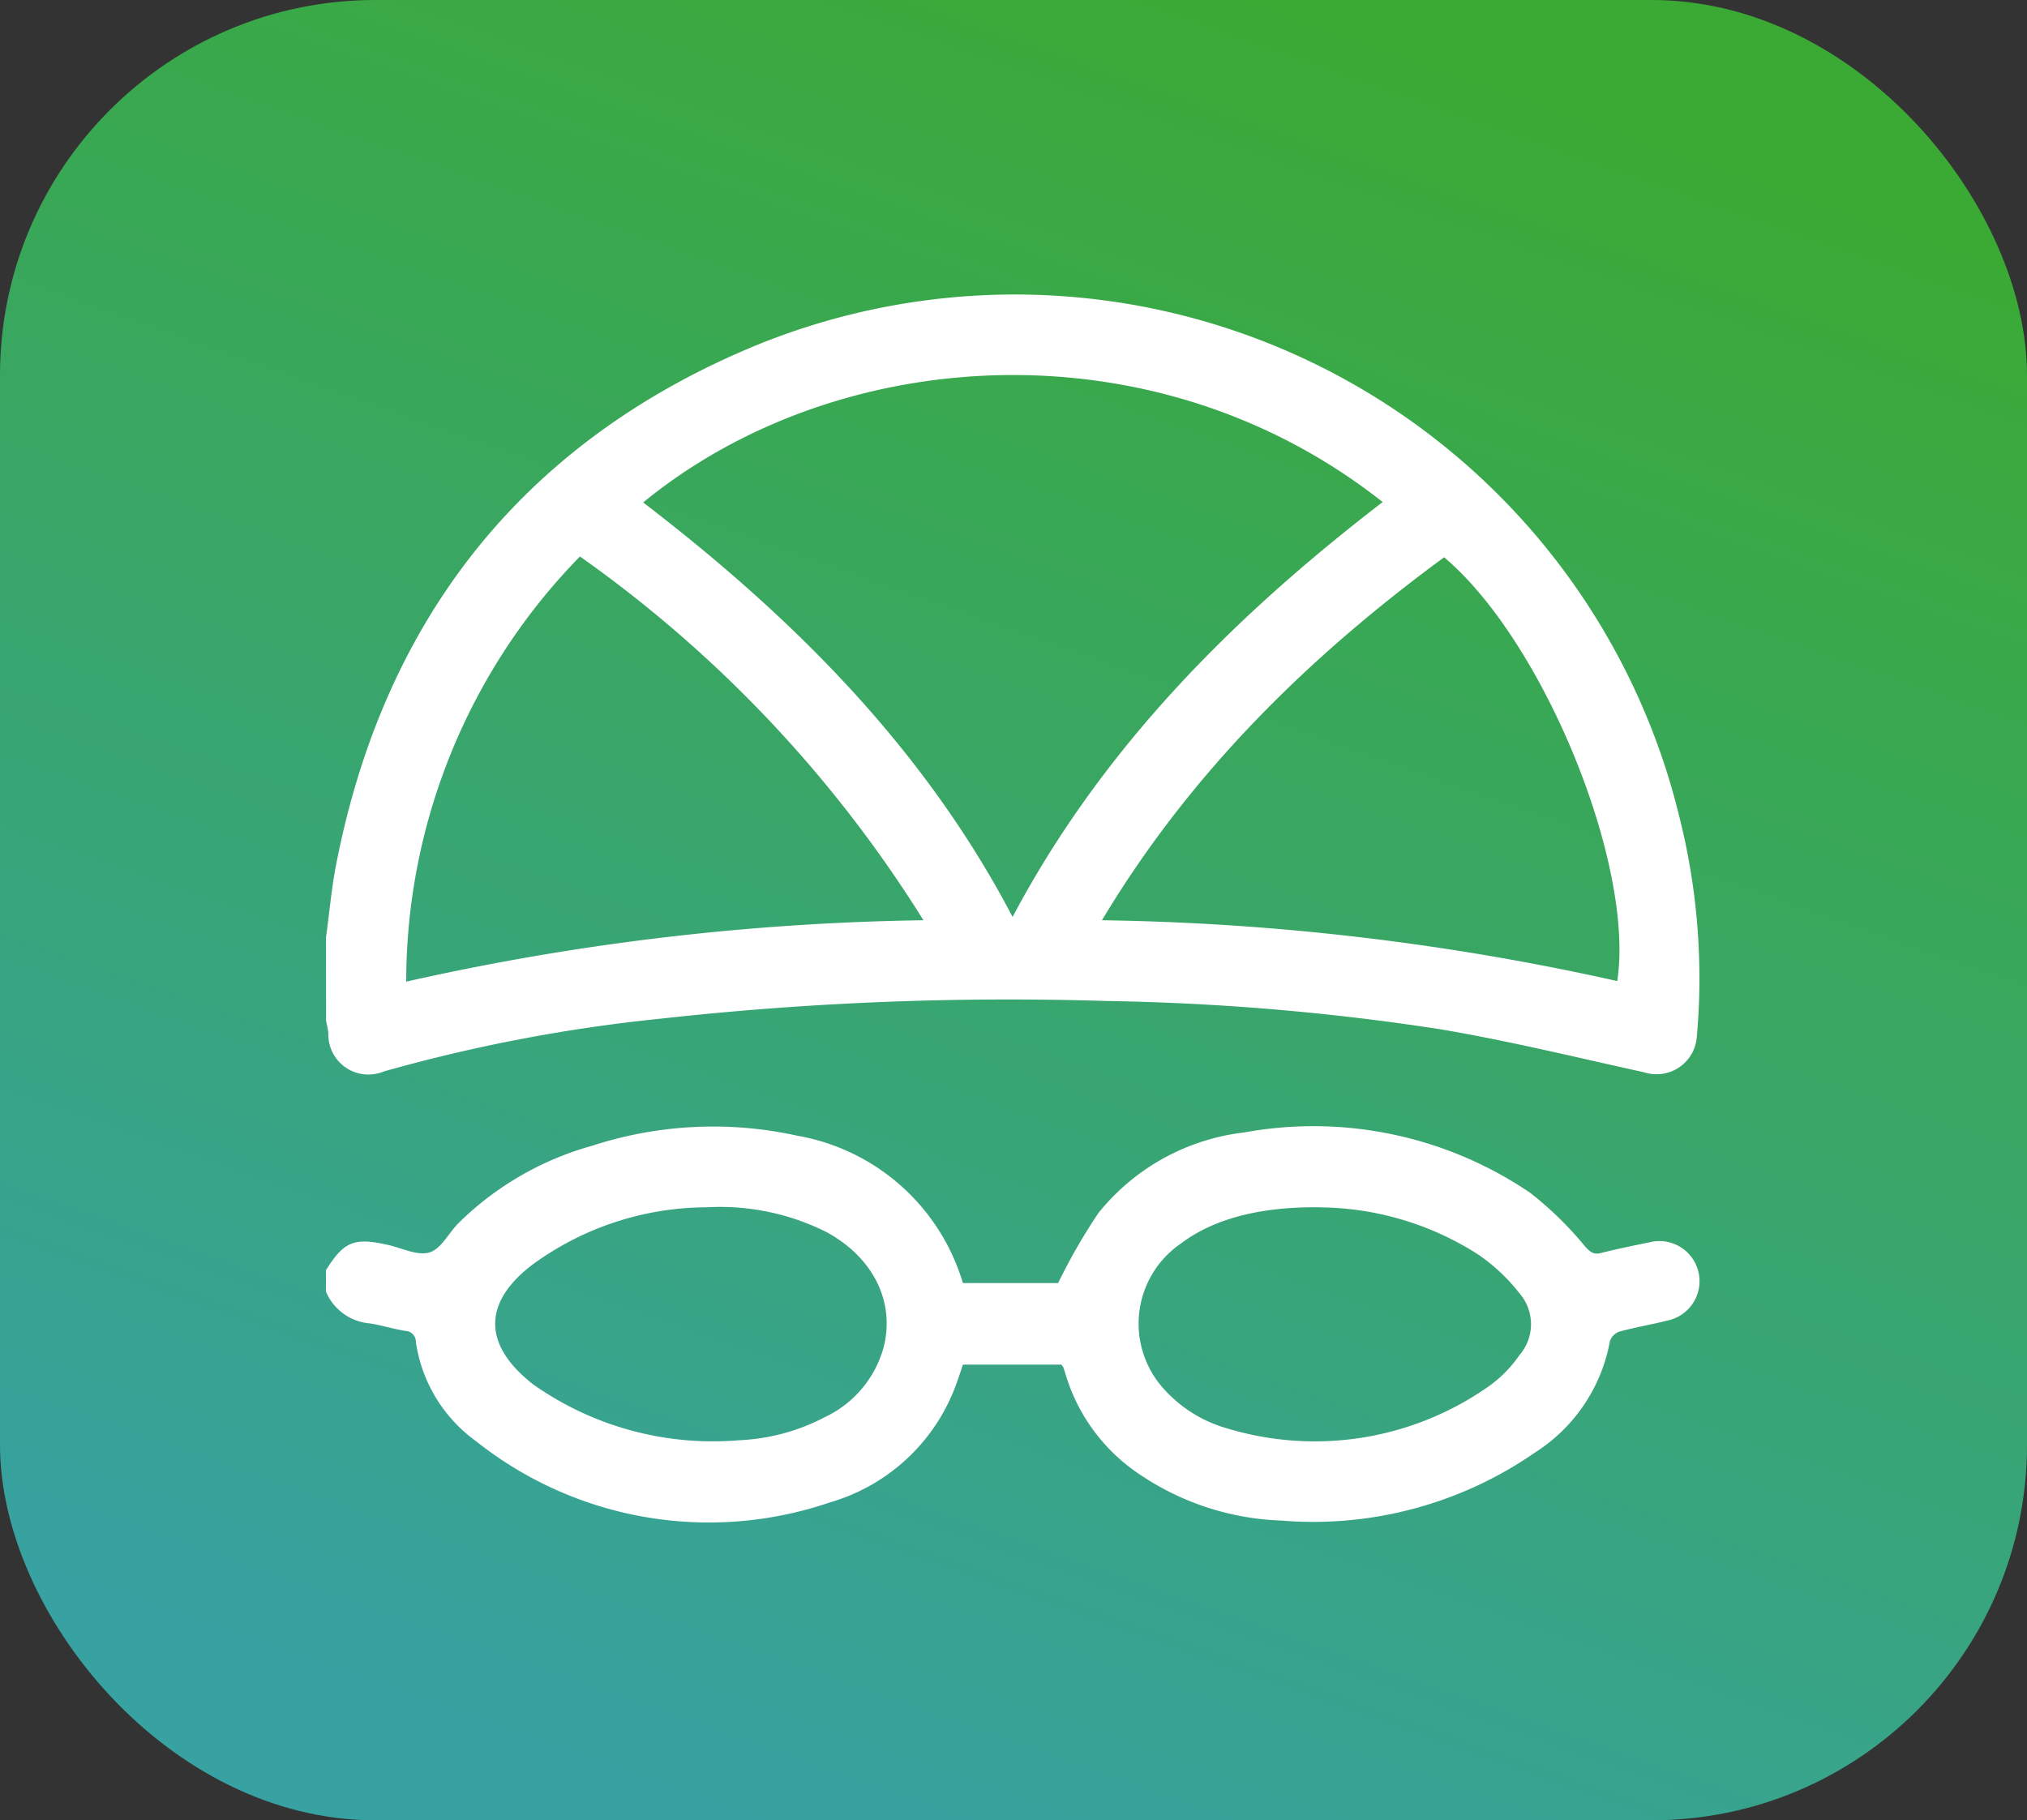
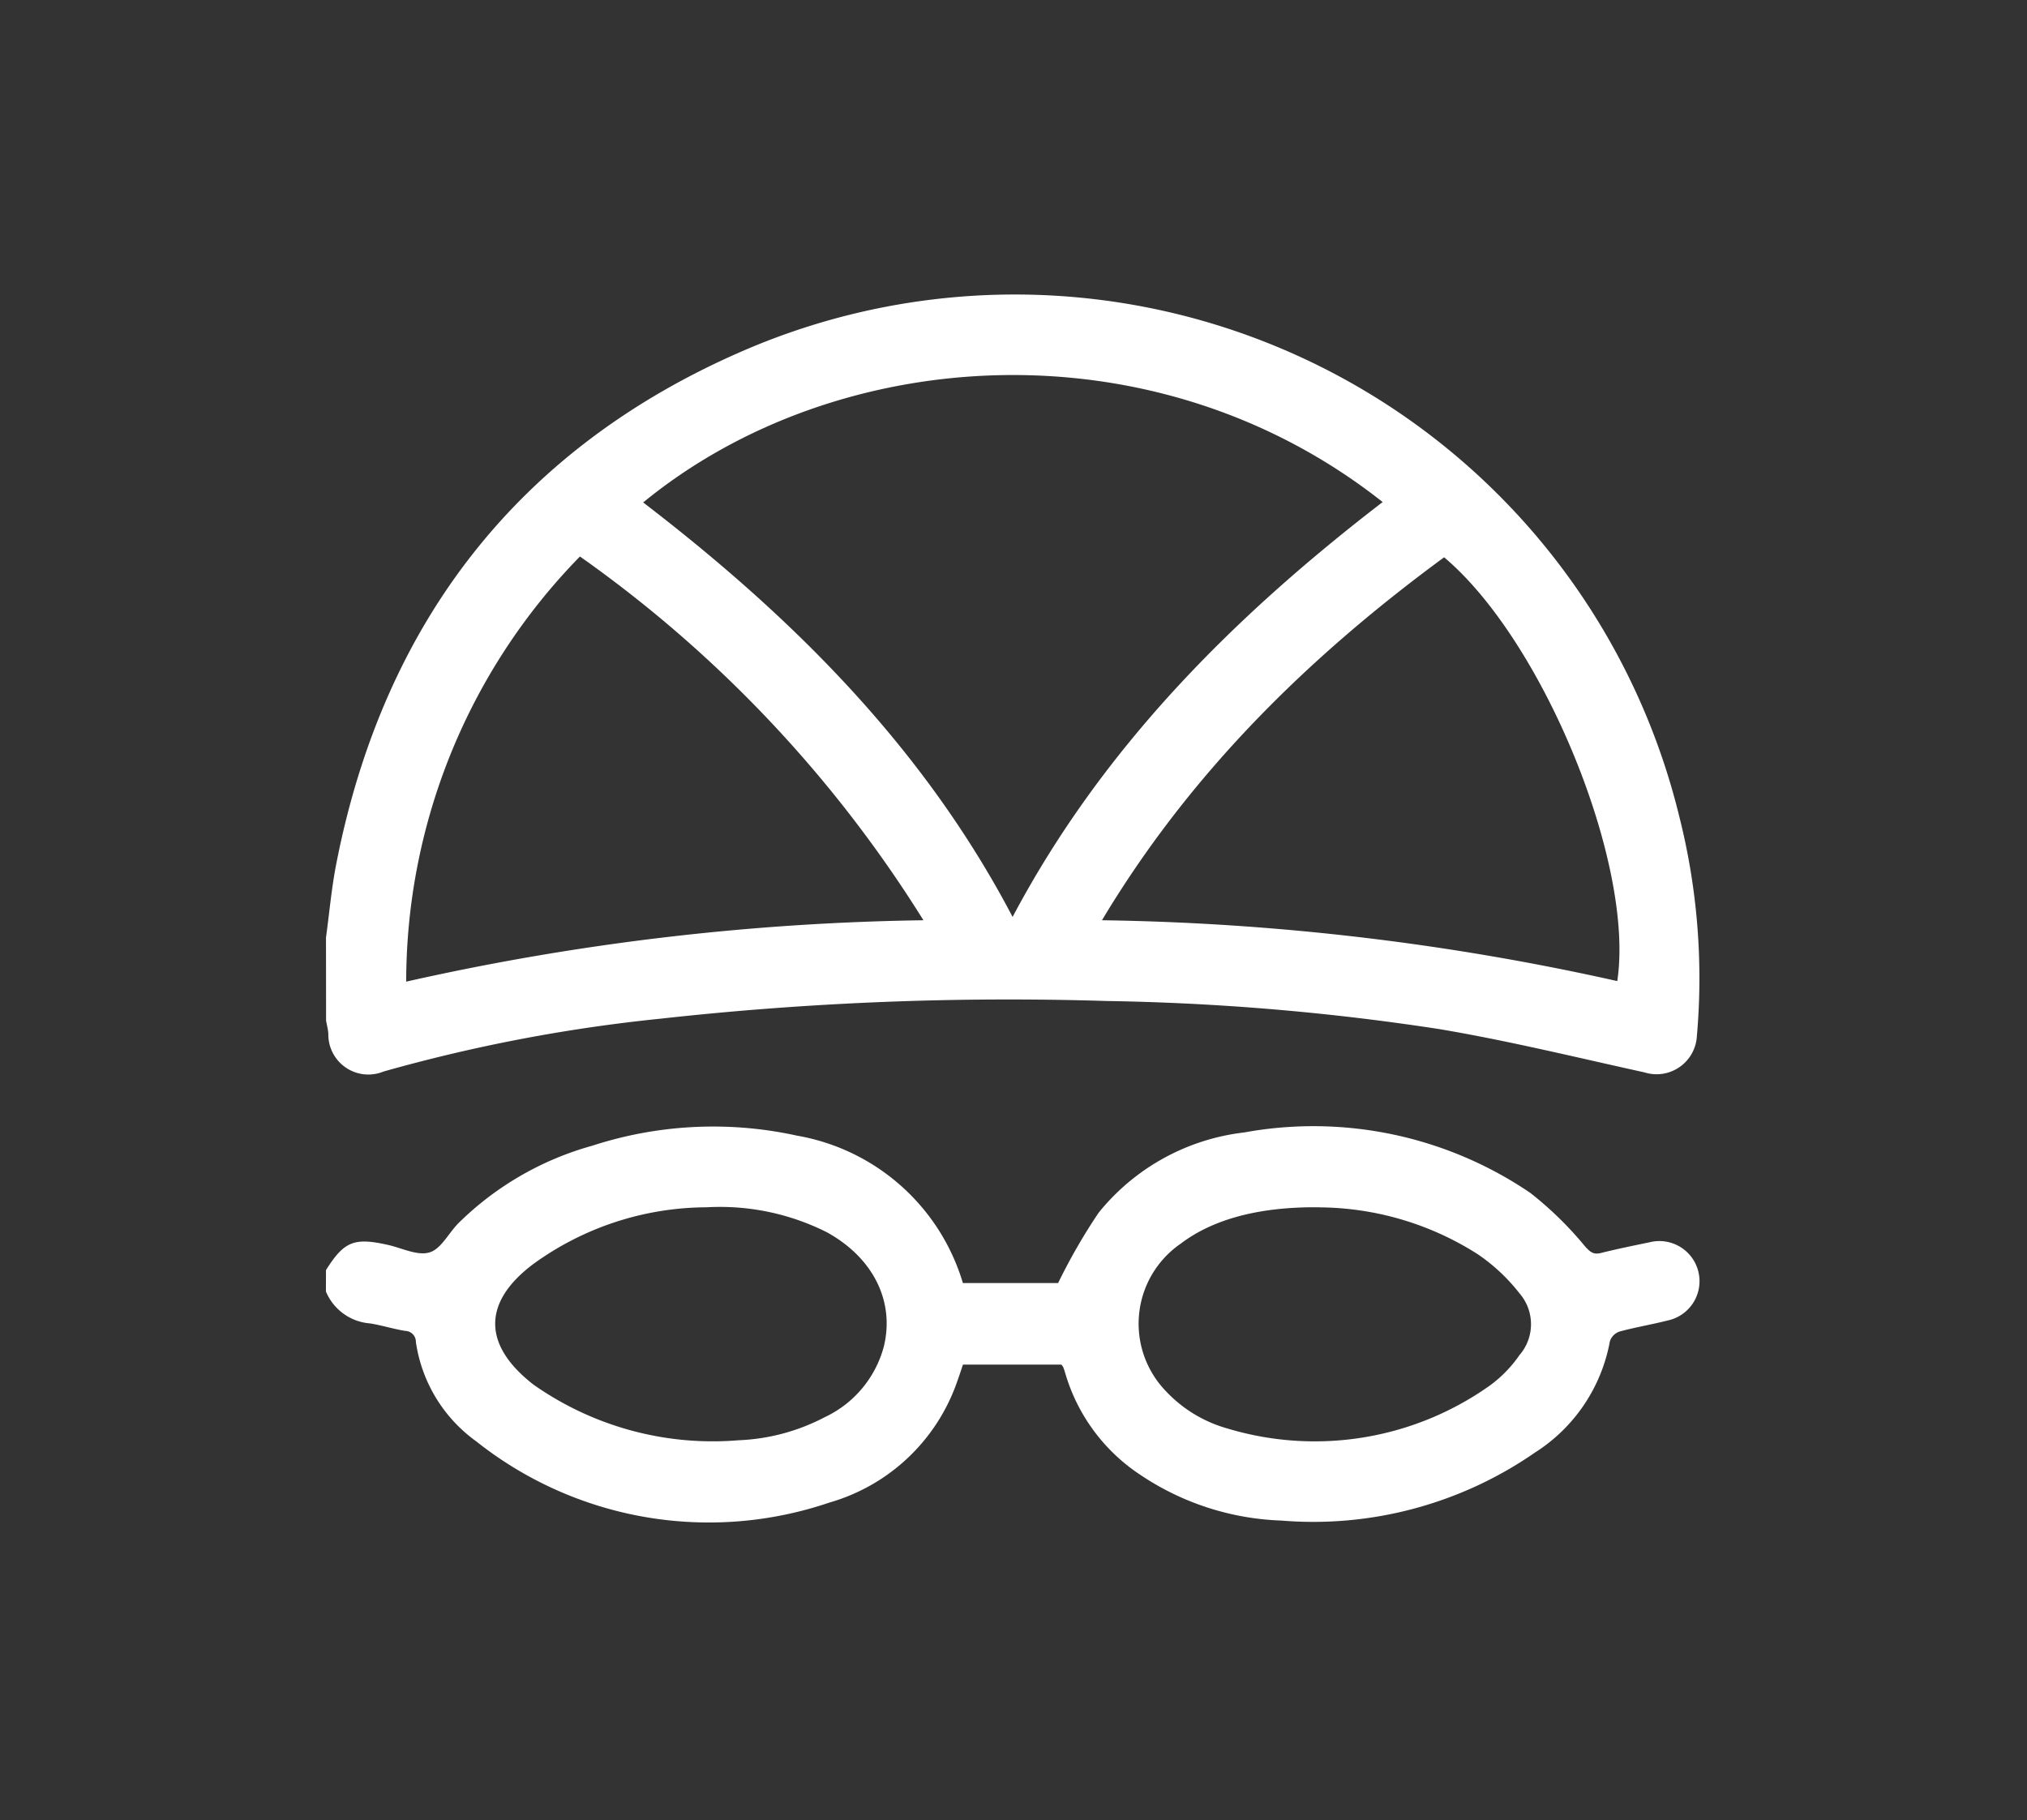
<svg xmlns="http://www.w3.org/2000/svg" width="108" height="97" viewBox="0 0 108 97">
  <rect x="0" y="0" width="108" height="97" fill="#333333" stroke="none" />
  <defs>
    <linearGradient id="linear-gradient" x1="0.872" y1="0.102" x2="0.5" y2="1.049" gradientUnits="objectBoundingBox">
      <stop offset="0" stop-color="#3aaa35" />
      <stop offset="1" stop-color="#37a2a1" />
    </linearGradient>
  </defs>
  <g id="i_leefstijl" transform="translate(-823 -831)">
-     <rect id="Rectangle_20" data-name="Rectangle 20" width="108" height="97" rx="20" transform="translate(823 831)" fill="url(#linear-gradient)" />
    <g id="Group_44" data-name="Group 44" transform="translate(840.369 846.662)">
      <g id="Group_31" data-name="Group 31" transform="translate(0 0)">
        <path id="Path_324" data-name="Path 324" d="M106,284.154c.185-1.34.3-2.694.566-4.019,2.528-12.788,9.709-22.062,21.626-27.232a36.436,36.436,0,0,1,49.9,24.753,35.186,35.186,0,0,1,.949,11.76,2.151,2.151,0,0,1-2.8,1.922c-3.643-.8-7.274-1.693-10.949-2.309a130.147,130.147,0,0,0-17.705-1.493,168.383,168.383,0,0,0-23.748.941,86.248,86.248,0,0,0-14.771,2.817,2.132,2.132,0,0,1-2.943-2.025c-.019-.231-.079-.458-.12-.686Zm56.3-23.206c-12.148-9.6-29.081-8.437-39.4.022,7.955,6.1,14.956,13.064,19.683,22.086C147.374,274.017,154.357,267.057,162.3,260.948Zm12.5,25.527c.937-6.2-3.931-18.131-9.226-22.583-7.21,5.3-13.514,11.467-18.229,19.341A134.231,134.231,0,0,1,174.8,286.475Zm-36.969-3.243a67.177,67.177,0,0,0-18.3-19.383,32.445,32.445,0,0,0-9.258,22.656A133.816,133.816,0,0,1,137.833,283.233Z" transform="translate(-106 -249.857)" fill="#fff" />
        <path id="Path_325" data-name="Path 325" d="M106,489.88c.966-1.535,1.5-1.747,3.306-1.341.742.167,1.566.591,2.208.4.607-.177,1.013-1.014,1.526-1.542a16.36,16.36,0,0,1,7.144-4.143,20.82,20.82,0,0,1,10.92-.536,11.226,11.226,0,0,1,8.831,7.854h5.073a31,31,0,0,1,2.158-3.747,11.7,11.7,0,0,1,7.749-4.278,20.553,20.553,0,0,1,15.253,3.221,18.791,18.791,0,0,1,2.938,2.877c.262.28.436.422.821.325.853-.213,1.715-.39,2.577-.567a2.139,2.139,0,1,1,.98,4.163c-.852.218-1.723.36-2.571.592a.819.819,0,0,0-.506.516,8.921,8.921,0,0,1-4,5.935,20.729,20.729,0,0,1-13.518,3.618,14.33,14.33,0,0,1-7.446-2.4,9.769,9.769,0,0,1-4.051-5.439c-.033-.114-.071-.227-.113-.338a.743.743,0,0,0-.1-.134h-5.241c-.1.3-.2.607-.311.912a10.167,10.167,0,0,1-6.8,6.439,19.935,19.935,0,0,1-18.823-3.261,7.917,7.917,0,0,1-3.215-5.3.579.579,0,0,0-.563-.585c-.633-.1-1.25-.3-1.884-.4a2.774,2.774,0,0,1-2.346-1.7Zm20.283-3.346a15.8,15.8,0,0,0-9.271,3.048c-2.653,2.011-2.652,4.25-.06,6.32.056.044.112.088.171.129a16.6,16.6,0,0,0,10.864,2.917,10.782,10.782,0,0,0,4.578-1.225,5.81,5.81,0,0,0,3.155-3.761c.594-2.415-.567-4.737-3.026-6.094A12.656,12.656,0,0,0,126.283,486.534Zm32.664,0c-3.248-.042-5.712.652-7.395,1.93a5.175,5.175,0,0,0-.8,7.869,7.125,7.125,0,0,0,3.254,1.981,16.116,16.116,0,0,0,14-2.278,6.742,6.742,0,0,0,1.581-1.622,2.515,2.515,0,0,0,0-3.3,9.79,9.79,0,0,0-2.216-2.076A15.85,15.85,0,0,0,158.947,486.538Z" transform="translate(-106 -437.862)" fill="#fff" />
      </g>
    </g>
  </g>
</svg>